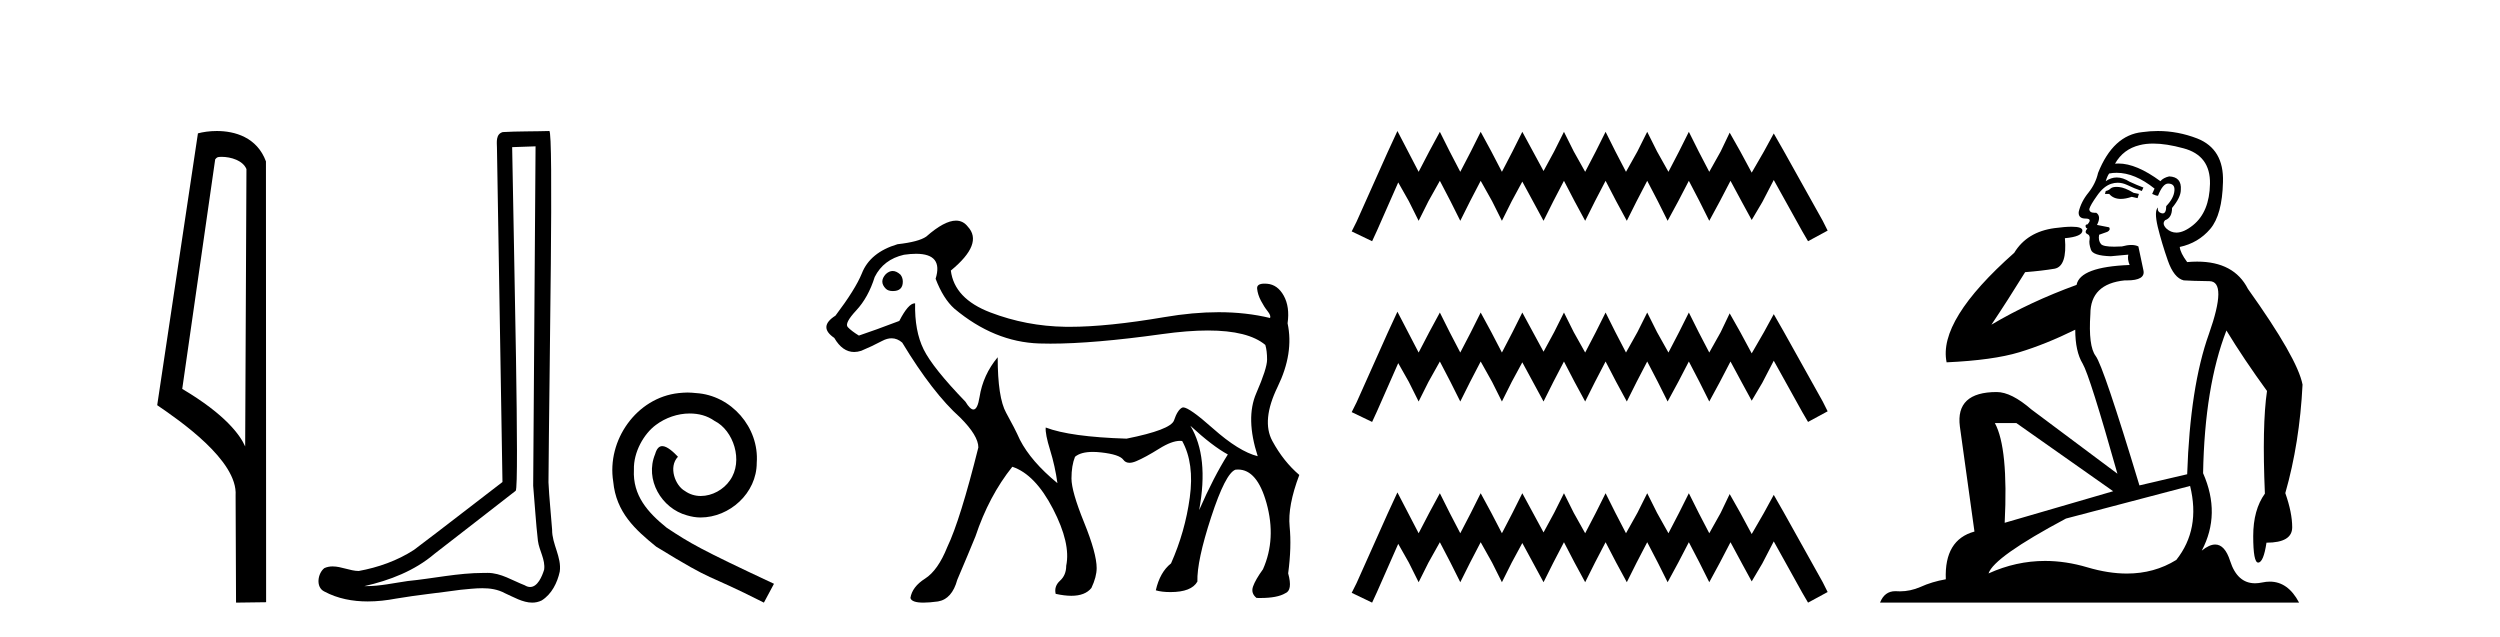
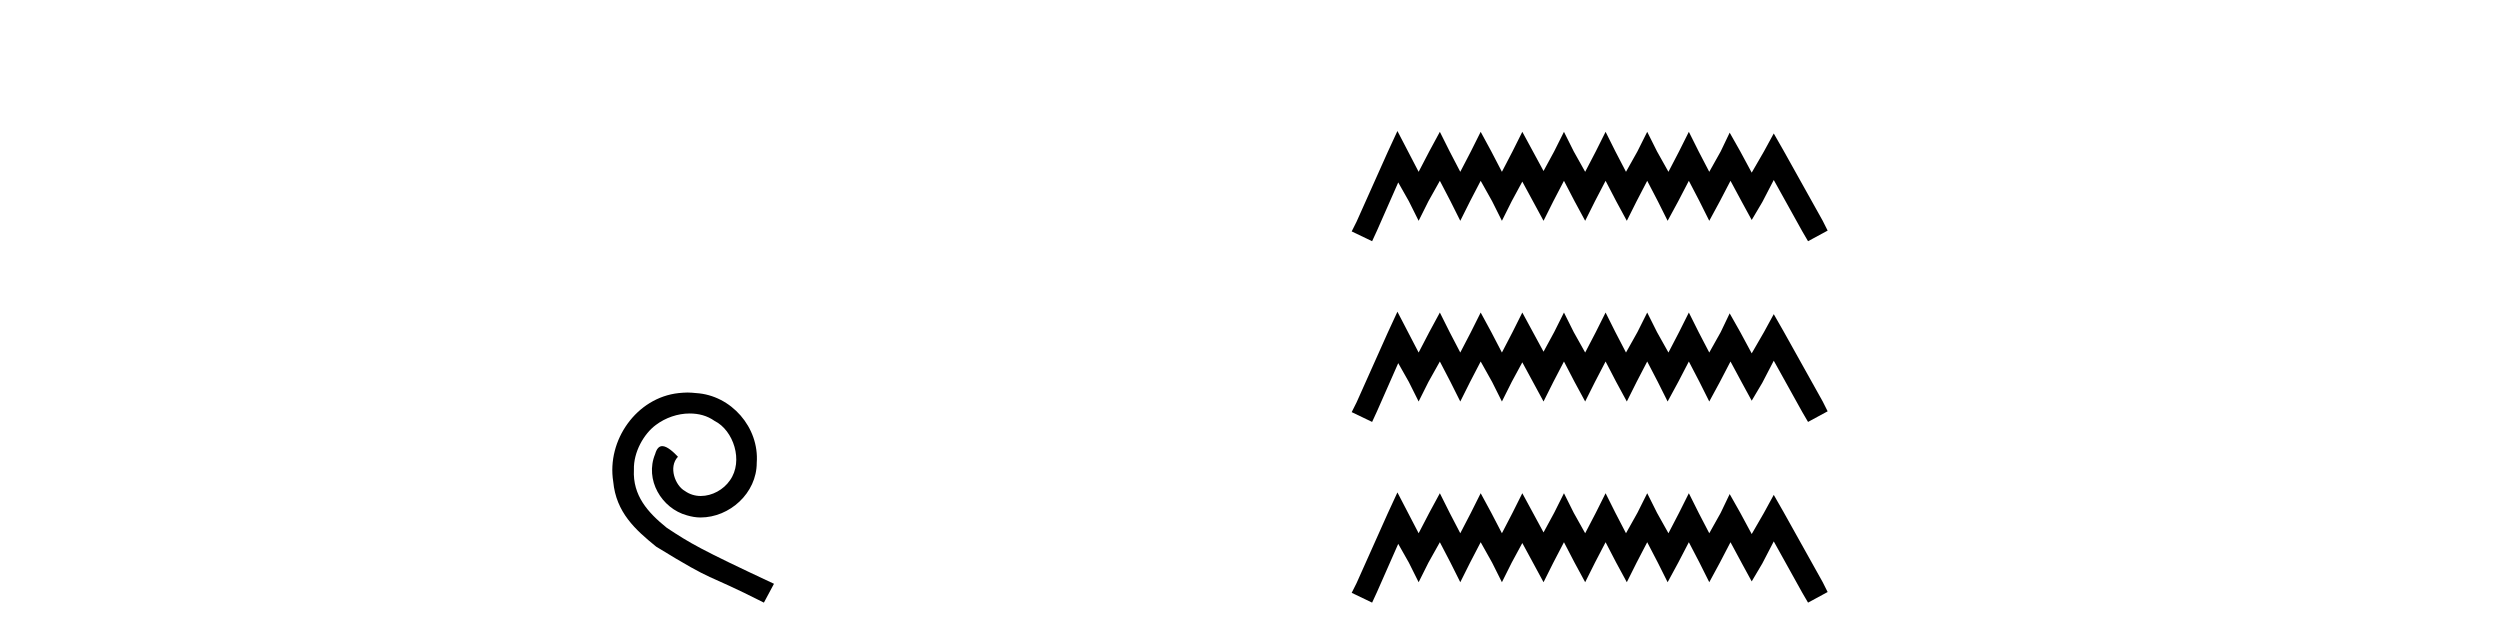
<svg xmlns="http://www.w3.org/2000/svg" width="161.0" height="41.0">
-   <path d="M 14.259 10.1 C 14.884 10.1 15.648 10.34 15.871 10.89 L 15.789 28.751 L 15.789 28.751 C 15.473 28.034 14.531 26.699 11.736 25.046 L 13.858 10.263 C 13.958 10.157 13.955 10.1 14.259 10.1 ZM 15.789 28.751 L 15.789 28.751 C 15.789 28.751 15.789 28.751 15.789 28.751 L 15.789 28.751 L 15.789 28.751 ZM 13.962 8.437 C 13.484 8.437 13.053 8.505 12.747 8.588 L 10.124 26.094 C 11.512 27.044 15.325 29.648 15.173 31.91 L 15.201 38.809 L 17.138 38.783 L 17.127 10.393 C 16.551 8.837 15.12 8.437 13.962 8.437 Z" style="fill:#000000;stroke:none" />
-   <path d="M 34.49 9.424 C 34.44 16.711 34.382 23.997 34.337 31.284 C 34.443 32.464 34.505 33.649 34.642 34.826 C 34.722 35.455 35.132 36.041 35.043 36.685 C 34.909 37.12 34.623 37.802 34.141 37.802 C 34.034 37.802 33.917 37.769 33.79 37.691 C 33.009 37.391 32.264 36.894 31.403 36.894 C 31.355 36.894 31.307 36.895 31.259 36.898 C 31.216 36.898 31.173 36.897 31.131 36.897 C 29.494 36.897 27.884 37.259 26.26 37.418 C 25.372 37.544 24.488 37.747 23.587 37.747 C 23.549 37.747 23.511 37.746 23.473 37.745 C 25.098 37.378 26.703 36.757 27.983 35.665 C 29.726 34.31 31.474 32.963 33.213 31.604 C 33.449 31.314 33.1 16.507 32.983 9.476 C 33.485 9.459 33.988 9.441 34.49 9.424 ZM 35.375 8.437 C 35.375 8.437 35.375 8.437 35.375 8.437 C 34.515 8.465 33.233 8.452 32.376 8.506 C 31.918 8.639 31.997 9.152 32.004 9.52 C 32.123 16.694 32.241 23.868 32.359 31.042 C 30.458 32.496 28.572 33.973 26.66 35.412 C 25.589 36.109 24.351 36.543 23.102 36.772 C 22.543 36.766 21.979 36.477 21.423 36.477 C 21.244 36.477 21.066 36.507 20.89 36.586 C 20.461 36.915 20.313 37.817 20.887 38.093 C 21.751 38.557 22.714 38.733 23.683 38.733 C 24.295 38.733 24.909 38.663 25.503 38.55 C 26.883 38.315 28.277 38.178 29.663 37.982 C 30.119 37.942 30.593 37.881 31.059 37.881 C 31.563 37.881 32.058 37.953 32.514 38.201 C 33.061 38.444 33.665 38.809 34.275 38.809 C 34.479 38.809 34.683 38.768 34.886 38.668 C 35.525 38.27 35.893 37.528 36.049 36.81 C 36.178 35.873 35.545 35.044 35.556 34.114 C 35.484 33.096 35.368 32.08 35.322 31.061 C 35.374 23.698 35.658 8.437 35.375 8.437 Z" style="fill:#000000;stroke:none" />
  <path d="M 44.275 25.279 C 44.087 25.279 43.899 25.297 43.711 25.314 C 40.995 25.604 39.065 28.354 39.492 31.019 C 39.68 33.001 40.91 34.111 42.259 35.205 C 46.274 37.665 45.146 36.759 49.195 38.809 L 49.844 37.596 C 45.027 35.341 44.446 34.983 42.943 33.992 C 41.713 33.001 40.739 31.908 40.824 30.251 C 40.79 29.106 41.474 27.927 42.242 27.364 C 42.857 26.902 43.643 26.629 44.412 26.629 C 44.993 26.629 45.539 26.766 46.018 27.107 C 47.231 27.705 47.897 29.687 47.008 30.934 C 46.599 31.532 45.864 31.942 45.129 31.942 C 44.771 31.942 44.412 31.839 44.104 31.617 C 43.489 31.276 43.028 30.08 43.66 29.414 C 43.37 29.106 42.96 28.73 42.652 28.73 C 42.447 28.73 42.294 28.884 42.191 29.243 C 41.508 30.883 42.601 32.745 44.241 33.189 C 44.531 33.274 44.822 33.326 45.112 33.326 C 46.991 33.326 48.734 31.754 48.734 29.807 C 48.905 27.534 47.094 25.45 44.822 25.314 C 44.651 25.297 44.463 25.279 44.275 25.279 Z" style="fill:#000000;stroke:none" />
-   <path d="M 57.489 17.452 Q 57.264 17.452 57.047 17.651 Q 56.595 18.141 57.047 18.594 Q 57.198 18.744 57.5 18.744 Q 58.141 18.744 58.141 18.141 Q 58.141 17.877 57.99 17.688 Q 57.734 17.452 57.489 17.452 ZM 58.995 16.344 Q 60.758 16.344 60.253 17.952 Q 60.743 19.235 61.46 19.876 Q 64.025 22.026 66.929 22.12 Q 67.275 22.131 67.65 22.131 Q 70.428 22.131 74.83 21.517 Q 76.496 21.284 77.791 21.284 Q 80.381 21.284 81.487 22.214 Q 81.6 22.591 81.6 23.157 Q 81.6 23.723 80.903 25.326 Q 80.205 26.929 80.997 29.38 Q 79.79 29.079 78.112 27.589 Q 76.588 26.236 76.199 26.236 Q 76.159 26.236 76.132 26.25 Q 75.83 26.401 75.604 27.08 Q 75.377 27.683 72.549 28.249 Q 68.928 28.136 67.344 27.532 L 67.344 27.532 Q 67.306 27.947 67.627 28.984 Q 67.947 30.021 68.098 31.115 Q 66.401 29.72 65.684 28.324 Q 65.345 27.57 64.798 26.589 Q 64.251 25.609 64.251 23.006 Q 63.308 24.138 63.082 25.571 Q 62.955 26.372 62.688 26.372 Q 62.476 26.372 62.177 25.873 Q 60.064 23.685 59.48 22.497 Q 58.895 21.309 58.933 19.536 Q 58.92 19.535 58.907 19.535 Q 58.499 19.535 57.915 20.668 Q 56.331 21.271 55.312 21.611 Q 54.822 21.309 54.596 21.064 Q 54.369 20.819 55.143 19.989 Q 55.916 19.159 56.331 17.839 Q 56.896 16.708 58.216 16.406 Q 58.649 16.344 58.995 16.344 ZM 76.66 27.419 Q 78.093 28.739 79.073 29.267 Q 78.168 30.7 77.225 32.85 Q 77.866 29.418 76.66 27.419 ZM 61.567 14.208 Q 60.818 14.208 59.65 15.237 Q 59.159 15.576 57.802 15.727 Q 56.029 16.255 55.501 17.613 Q 55.086 18.631 53.804 20.328 Q 52.672 21.045 53.728 21.762 Q 54.254 22.668 55.007 22.668 Q 55.226 22.668 55.463 22.591 Q 56.104 22.327 56.821 21.95 Q 57.132 21.786 57.416 21.786 Q 57.783 21.786 58.103 22.063 Q 60.064 25.307 61.837 26.891 Q 63.006 28.06 63.006 28.815 Q 61.837 33.491 61.007 35.226 Q 60.404 36.735 59.574 37.263 Q 58.744 37.791 58.631 38.508 Q 58.707 38.809 59.469 38.809 Q 59.851 38.809 60.404 38.734 Q 61.309 38.583 61.649 37.338 Q 62.403 35.566 62.818 34.547 Q 63.685 31.945 65.194 30.059 Q 66.665 30.55 67.815 32.775 Q 68.965 35 68.664 36.433 Q 68.664 37.037 68.268 37.395 Q 67.872 37.753 67.985 38.244 Q 68.551 38.369 68.995 38.369 Q 69.883 38.369 70.286 37.866 Q 70.625 37.15 70.625 36.584 Q 70.625 35.641 69.814 33.642 Q 69.003 31.643 69.003 30.814 Q 69.003 29.984 69.23 29.418 Q 69.601 29.103 70.375 29.103 Q 70.621 29.103 70.908 29.135 Q 72.096 29.267 72.341 29.607 Q 72.483 29.804 72.74 29.804 Q 72.926 29.804 73.171 29.701 Q 73.755 29.456 74.661 28.89 Q 75.459 28.391 75.994 28.391 Q 76.065 28.391 76.132 28.4 Q 76.924 29.833 76.622 32.039 Q 76.32 34.246 75.415 36.282 Q 74.698 36.848 74.434 38.017 Q 74.811 38.13 75.377 38.13 Q 76.735 38.13 77.112 37.452 Q 77.074 36.131 77.998 33.303 Q 78.923 30.474 79.564 30.248 Q 79.647 30.238 79.728 30.238 Q 80.961 30.238 81.563 32.398 Q 82.204 34.698 81.336 36.66 Q 80.846 37.338 80.695 37.772 Q 80.544 38.206 80.921 38.508 Q 81.05 38.511 81.171 38.511 Q 82.26 38.511 82.77 38.206 Q 83.26 38.017 82.958 36.924 Q 83.184 35.226 83.052 33.906 Q 82.92 32.586 83.675 30.587 Q 82.656 29.72 81.94 28.4 Q 81.223 27.08 82.279 24.911 Q 83.335 22.742 82.92 20.819 Q 83.071 19.763 82.675 19.046 Q 82.279 18.329 81.6 18.273 Q 81.512 18.266 81.435 18.266 Q 80.926 18.266 80.959 18.594 Q 80.997 18.971 81.204 19.367 Q 81.412 19.763 81.638 20.046 Q 81.864 20.328 81.789 20.479 Q 80.258 20.106 78.476 20.106 Q 76.835 20.106 74.981 20.423 Q 71.324 21.047 68.882 21.047 Q 68.743 21.047 68.607 21.045 Q 66.099 21.007 63.78 20.121 Q 61.46 19.235 61.234 17.424 Q 63.346 15.689 62.327 14.596 Q 62.026 14.208 61.567 14.208 Z" style="fill:#000000;stroke:none" />
  <path d="M 89.994 8.437 L 89.363 9.804 L 87.365 14.272 L 87.049 14.903 L 88.364 15.534 L 88.679 14.851 L 90.046 11.749 L 90.73 12.958 L 91.36 14.22 L 91.991 12.958 L 92.727 11.644 L 93.411 12.958 L 94.042 14.22 L 94.673 12.958 L 95.356 11.644 L 96.092 12.958 L 96.723 14.22 L 97.354 12.958 L 98.037 11.696 L 98.721 12.958 L 99.404 14.22 L 100.035 12.958 L 100.719 11.644 L 101.402 12.958 L 102.085 14.22 L 102.716 12.958 L 103.4 11.644 L 104.083 12.958 L 104.767 14.22 L 105.398 12.958 L 106.081 11.644 L 106.764 12.958 L 107.395 14.22 L 108.079 12.958 L 108.762 11.644 L 109.446 12.958 L 110.077 14.22 L 110.76 12.958 L 111.444 11.644 L 112.18 13.011 L 112.81 14.167 L 113.494 13.011 L 114.23 11.591 L 116.07 14.903 L 116.438 15.534 L 117.7 14.851 L 117.384 14.22 L 114.861 9.699 L 114.23 8.595 L 113.599 9.751 L 112.81 11.118 L 112.074 9.751 L 111.391 8.542 L 110.813 9.751 L 110.077 11.065 L 109.393 9.751 L 108.762 8.489 L 108.131 9.751 L 107.448 11.065 L 106.712 9.751 L 106.081 8.489 L 105.45 9.751 L 104.714 11.065 L 104.031 9.751 L 103.4 8.489 L 102.769 9.751 L 102.085 11.065 L 101.349 9.751 L 100.719 8.489 L 100.088 9.751 L 99.404 11.013 L 98.721 9.751 L 98.037 8.489 L 97.406 9.751 L 96.723 11.065 L 96.04 9.751 L 95.356 8.489 L 94.725 9.751 L 94.042 11.065 L 93.358 9.751 L 92.727 8.489 L 92.044 9.751 L 91.36 11.065 L 90.677 9.751 L 89.994 8.437 ZM 89.994 20.074 L 89.363 21.441 L 87.365 25.91 L 87.049 26.541 L 88.364 27.172 L 88.679 26.488 L 90.046 23.386 L 90.73 24.596 L 91.36 25.857 L 91.991 24.596 L 92.727 23.281 L 93.411 24.596 L 94.042 25.857 L 94.673 24.596 L 95.356 23.281 L 96.092 24.596 L 96.723 25.857 L 97.354 24.596 L 98.037 23.334 L 98.721 24.596 L 99.404 25.857 L 100.035 24.596 L 100.719 23.281 L 101.402 24.596 L 102.085 25.857 L 102.716 24.596 L 103.4 23.281 L 104.083 24.596 L 104.767 25.857 L 105.398 24.596 L 106.081 23.281 L 106.764 24.596 L 107.395 25.857 L 108.079 24.596 L 108.762 23.281 L 109.446 24.596 L 110.077 25.857 L 110.76 24.596 L 111.444 23.281 L 112.18 24.648 L 112.81 25.805 L 113.494 24.648 L 114.23 23.229 L 116.07 26.541 L 116.438 27.172 L 117.7 26.488 L 117.384 25.857 L 114.861 21.336 L 114.23 20.232 L 113.599 21.389 L 112.81 22.756 L 112.074 21.389 L 111.391 20.18 L 110.813 21.389 L 110.077 22.703 L 109.393 21.389 L 108.762 20.127 L 108.131 21.389 L 107.448 22.703 L 106.712 21.389 L 106.081 20.127 L 105.45 21.389 L 104.714 22.703 L 104.031 21.389 L 103.4 20.127 L 102.769 21.389 L 102.085 22.703 L 101.349 21.389 L 100.719 20.127 L 100.088 21.389 L 99.404 22.65 L 98.721 21.389 L 98.037 20.127 L 97.406 21.389 L 96.723 22.703 L 96.04 21.389 L 95.356 20.127 L 94.725 21.389 L 94.042 22.703 L 93.358 21.389 L 92.727 20.127 L 92.044 21.389 L 91.36 22.703 L 90.677 21.389 L 89.994 20.074 ZM 89.994 31.712 L 89.363 33.079 L 87.365 37.548 L 87.049 38.178 L 88.364 38.809 L 88.679 38.126 L 90.046 35.024 L 90.73 36.233 L 91.36 37.495 L 91.991 36.233 L 92.727 34.919 L 93.411 36.233 L 94.042 37.495 L 94.673 36.233 L 95.356 34.919 L 96.092 36.233 L 96.723 37.495 L 97.354 36.233 L 98.037 34.971 L 98.721 36.233 L 99.404 37.495 L 100.035 36.233 L 100.719 34.919 L 101.402 36.233 L 102.085 37.495 L 102.716 36.233 L 103.4 34.919 L 104.083 36.233 L 104.767 37.495 L 105.398 36.233 L 106.081 34.919 L 106.764 36.233 L 107.395 37.495 L 108.079 36.233 L 108.762 34.919 L 109.446 36.233 L 110.077 37.495 L 110.76 36.233 L 111.444 34.919 L 112.18 36.286 L 112.81 37.442 L 113.494 36.286 L 114.23 34.866 L 116.07 38.178 L 116.438 38.809 L 117.7 38.126 L 117.384 37.495 L 114.861 32.974 L 114.23 31.87 L 113.599 33.026 L 112.81 34.393 L 112.074 33.026 L 111.391 31.817 L 110.813 33.026 L 110.077 34.341 L 109.393 33.026 L 108.762 31.764 L 108.131 33.026 L 107.448 34.341 L 106.712 33.026 L 106.081 31.764 L 105.45 33.026 L 104.714 34.341 L 104.031 33.026 L 103.4 31.764 L 102.769 33.026 L 102.085 34.341 L 101.349 33.026 L 100.719 31.764 L 100.088 33.026 L 99.404 34.288 L 98.721 33.026 L 98.037 31.764 L 97.406 33.026 L 96.723 34.341 L 96.04 33.026 L 95.356 31.764 L 94.725 33.026 L 94.042 34.341 L 93.358 33.026 L 92.727 31.764 L 92.044 33.026 L 91.36 34.341 L 90.677 33.026 L 89.994 31.712 Z" style="fill:#000000;stroke:none" />
-   <path d="M 136.308 12.036 Q 136.054 12.036 135.935 12.129 Q 135.798 12.266 135.61 12.3 L 135.559 12.488 L 135.832 12.488 Q 136.102 12.81 136.58 12.81 Q 136.889 12.81 137.284 12.676 L 137.66 12.761 L 137.745 12.488 L 137.404 12.419 Q 136.84 12.078 136.464 12.044 Q 136.381 12.036 136.308 12.036 ZM 138.667 9.246 Q 139.506 9.246 140.615 9.55 Q 142.357 10.011 142.323 11.839 Q 142.289 13.649 141.23 14.503 Q 140.636 14.98 140.159 14.98 Q 139.799 14.98 139.505 14.708 Q 139.214 14.401 139.436 14.179 Q 139.88 14.025 139.88 13.393 Q 140.444 12.71 140.444 12.232 Q 140.512 11.395 139.693 11.36 Q 139.317 11.446 139.129 11.668 Q 137.586 10.53 136.427 10.53 Q 136.316 10.53 136.208 10.541 L 136.208 10.541 Q 136.738 9.601 137.797 9.345 Q 138.188 9.246 138.667 9.246 ZM 136.314 11.128 Q 137.481 11.128 138.753 12.146 L 138.599 12.488 Q 138.838 12.607 138.975 12.607 Q 139.283 11.822 139.624 11.822 Q 140.068 11.822 140.034 12.266 Q 140 12.761 139.505 13.274 Q 139.505 13.743 139.277 13.743 Q 139.247 13.743 139.214 13.735 Q 138.907 13.649 138.975 13.359 L 138.975 13.359 Q 138.719 13.581 138.958 14.606 Q 139.214 15.648 139.607 16.775 Q 140 17.902 140.632 18.056 Q 141.127 18.09 142.289 18.107 Q 143.45 18.124 142.255 21.506 Q 141.042 24.888 140.854 30.542 L 137.779 31.26 Q 135.456 23.573 134.961 22.924 Q 134.483 22.292 134.62 20.225 Q 134.62 18.278 136.84 18.056 Q 136.904 18.058 136.965 18.058 Q 138.182 18.058 138.036 17.407 Q 137.899 16.741 137.711 15.87 Q 137.523 15.776 137.259 15.776 Q 136.994 15.776 136.652 15.87 Q 136.379 15.886 136.159 15.886 Q 135.446 15.886 135.303 15.716 Q 135.115 15.494 135.183 15.118 L 135.713 14.93 Q 135.935 14.811 135.832 14.64 L 135.047 14.486 Q 135.337 13.923 134.995 13.701 Q 134.946 13.704 134.902 13.704 Q 134.551 13.704 134.551 13.461 Q 134.62 13.205 135.047 12.607 Q 135.456 12.01 135.952 11.839 Q 136.165 11.768 136.379 11.768 Q 136.678 11.768 136.977 11.907 Q 137.472 12.146 137.933 12.3 L 138.036 12.078 Q 137.626 11.924 137.147 11.702 Q 136.715 11.429 136.319 11.429 Q 135.949 11.429 135.61 11.668 Q 135.713 11.326 135.832 11.173 Q 136.071 11.128 136.314 11.128 ZM 129.854 27.246 L 136.088 31.635 L 129.102 33.668 Q 129.342 28.851 128.47 27.246 ZM 141.042 31.294 Q 141.725 34.078 140.154 36.059 Q 138.736 36.937 136.971 36.937 Q 135.78 36.937 134.432 36.538 Q 133.042 36.124 131.703 36.124 Q 129.832 36.124 128.061 36.93 Q 128.402 35.871 133.048 33.395 L 141.042 31.294 ZM 138.967 8.437 Q 138.47 8.437 137.967 8.508 Q 136.088 8.696 135.115 11.138 Q 134.961 11.822 134.5 12.402 Q 134.022 12.983 133.868 13.649 Q 133.834 14.076 134.312 14.076 Q 134.773 14.076 134.432 14.452 Q 134.295 14.452 134.312 14.572 Q 134.329 14.708 134.432 14.708 Q 134.21 14.965 134.415 15.067 Q 134.62 15.152 134.568 15.426 Q 134.517 15.682 134.654 16.075 Q 134.773 16.468 135.935 16.502 L 137.062 16.399 L 137.062 16.399 Q 136.994 16.69 137.147 17.065 Q 133.953 17.185 133.731 18.347 Q 130.725 19.44 128.248 20.909 Q 129.29 19.354 130.418 17.527 Q 131.511 17.441 132.314 17.305 Q 133.133 17.151 132.98 15.34 Q 134.107 15.238 134.107 14.845 Q 134.107 14.601 133.414 14.601 Q 132.992 14.601 132.314 14.691 Q 130.537 14.93 129.717 16.28 Q 124.798 20.635 125.362 23.334 Q 128.351 23.197 130.042 22.685 Q 131.733 22.173 133.646 21.233 Q 133.646 22.634 134.124 23.42 Q 134.585 24.205 136.362 30.508 L 130.828 26.374 Q 129.529 25.247 128.59 25.247 Q 125.925 25.247 126.216 27.468 L 127.155 34.232 Q 125.208 34.761 125.31 37.306 Q 124.422 37.46 123.671 37.802 Q 123.022 38.082 122.36 38.082 Q 122.255 38.082 122.151 38.075 Q 122.103 38.072 122.058 38.072 Q 121.363 38.072 121.074 38.809 L 148.062 38.809 Q 147.35 37.457 146.176 37.457 Q 145.941 37.457 145.688 37.511 Q 145.445 37.563 145.227 37.563 Q 144.08 37.563 143.621 36.128 Q 143.282 35.067 142.659 35.067 Q 142.279 35.067 141.793 35.461 Q 143.04 33.104 141.879 30.474 Q 141.981 24.888 143.382 21.284 Q 144.492 23.112 145.995 25.179 Q 145.671 27.399 145.859 31.789 Q 145.107 32.831 145.107 34.522 Q 145.107 36.23 145.425 36.23 Q 145.428 36.23 145.432 36.23 Q 145.773 36.213 145.961 34.949 Q 147.618 34.949 147.618 33.958 Q 147.618 33.019 147.174 31.755 Q 148.096 28.527 148.284 24.769 Q 147.96 23.078 144.766 18.603 Q 143.873 16.848 141.494 16.848 Q 141.187 16.848 140.854 16.878 Q 140.41 16.28 140.376 15.904 Q 141.571 15.648 142.34 14.742 Q 143.109 13.837 143.16 11.719 Q 143.228 9.601 141.503 8.918 Q 140.257 8.437 138.967 8.437 Z" style="fill:#000000;stroke:none" />
</svg>